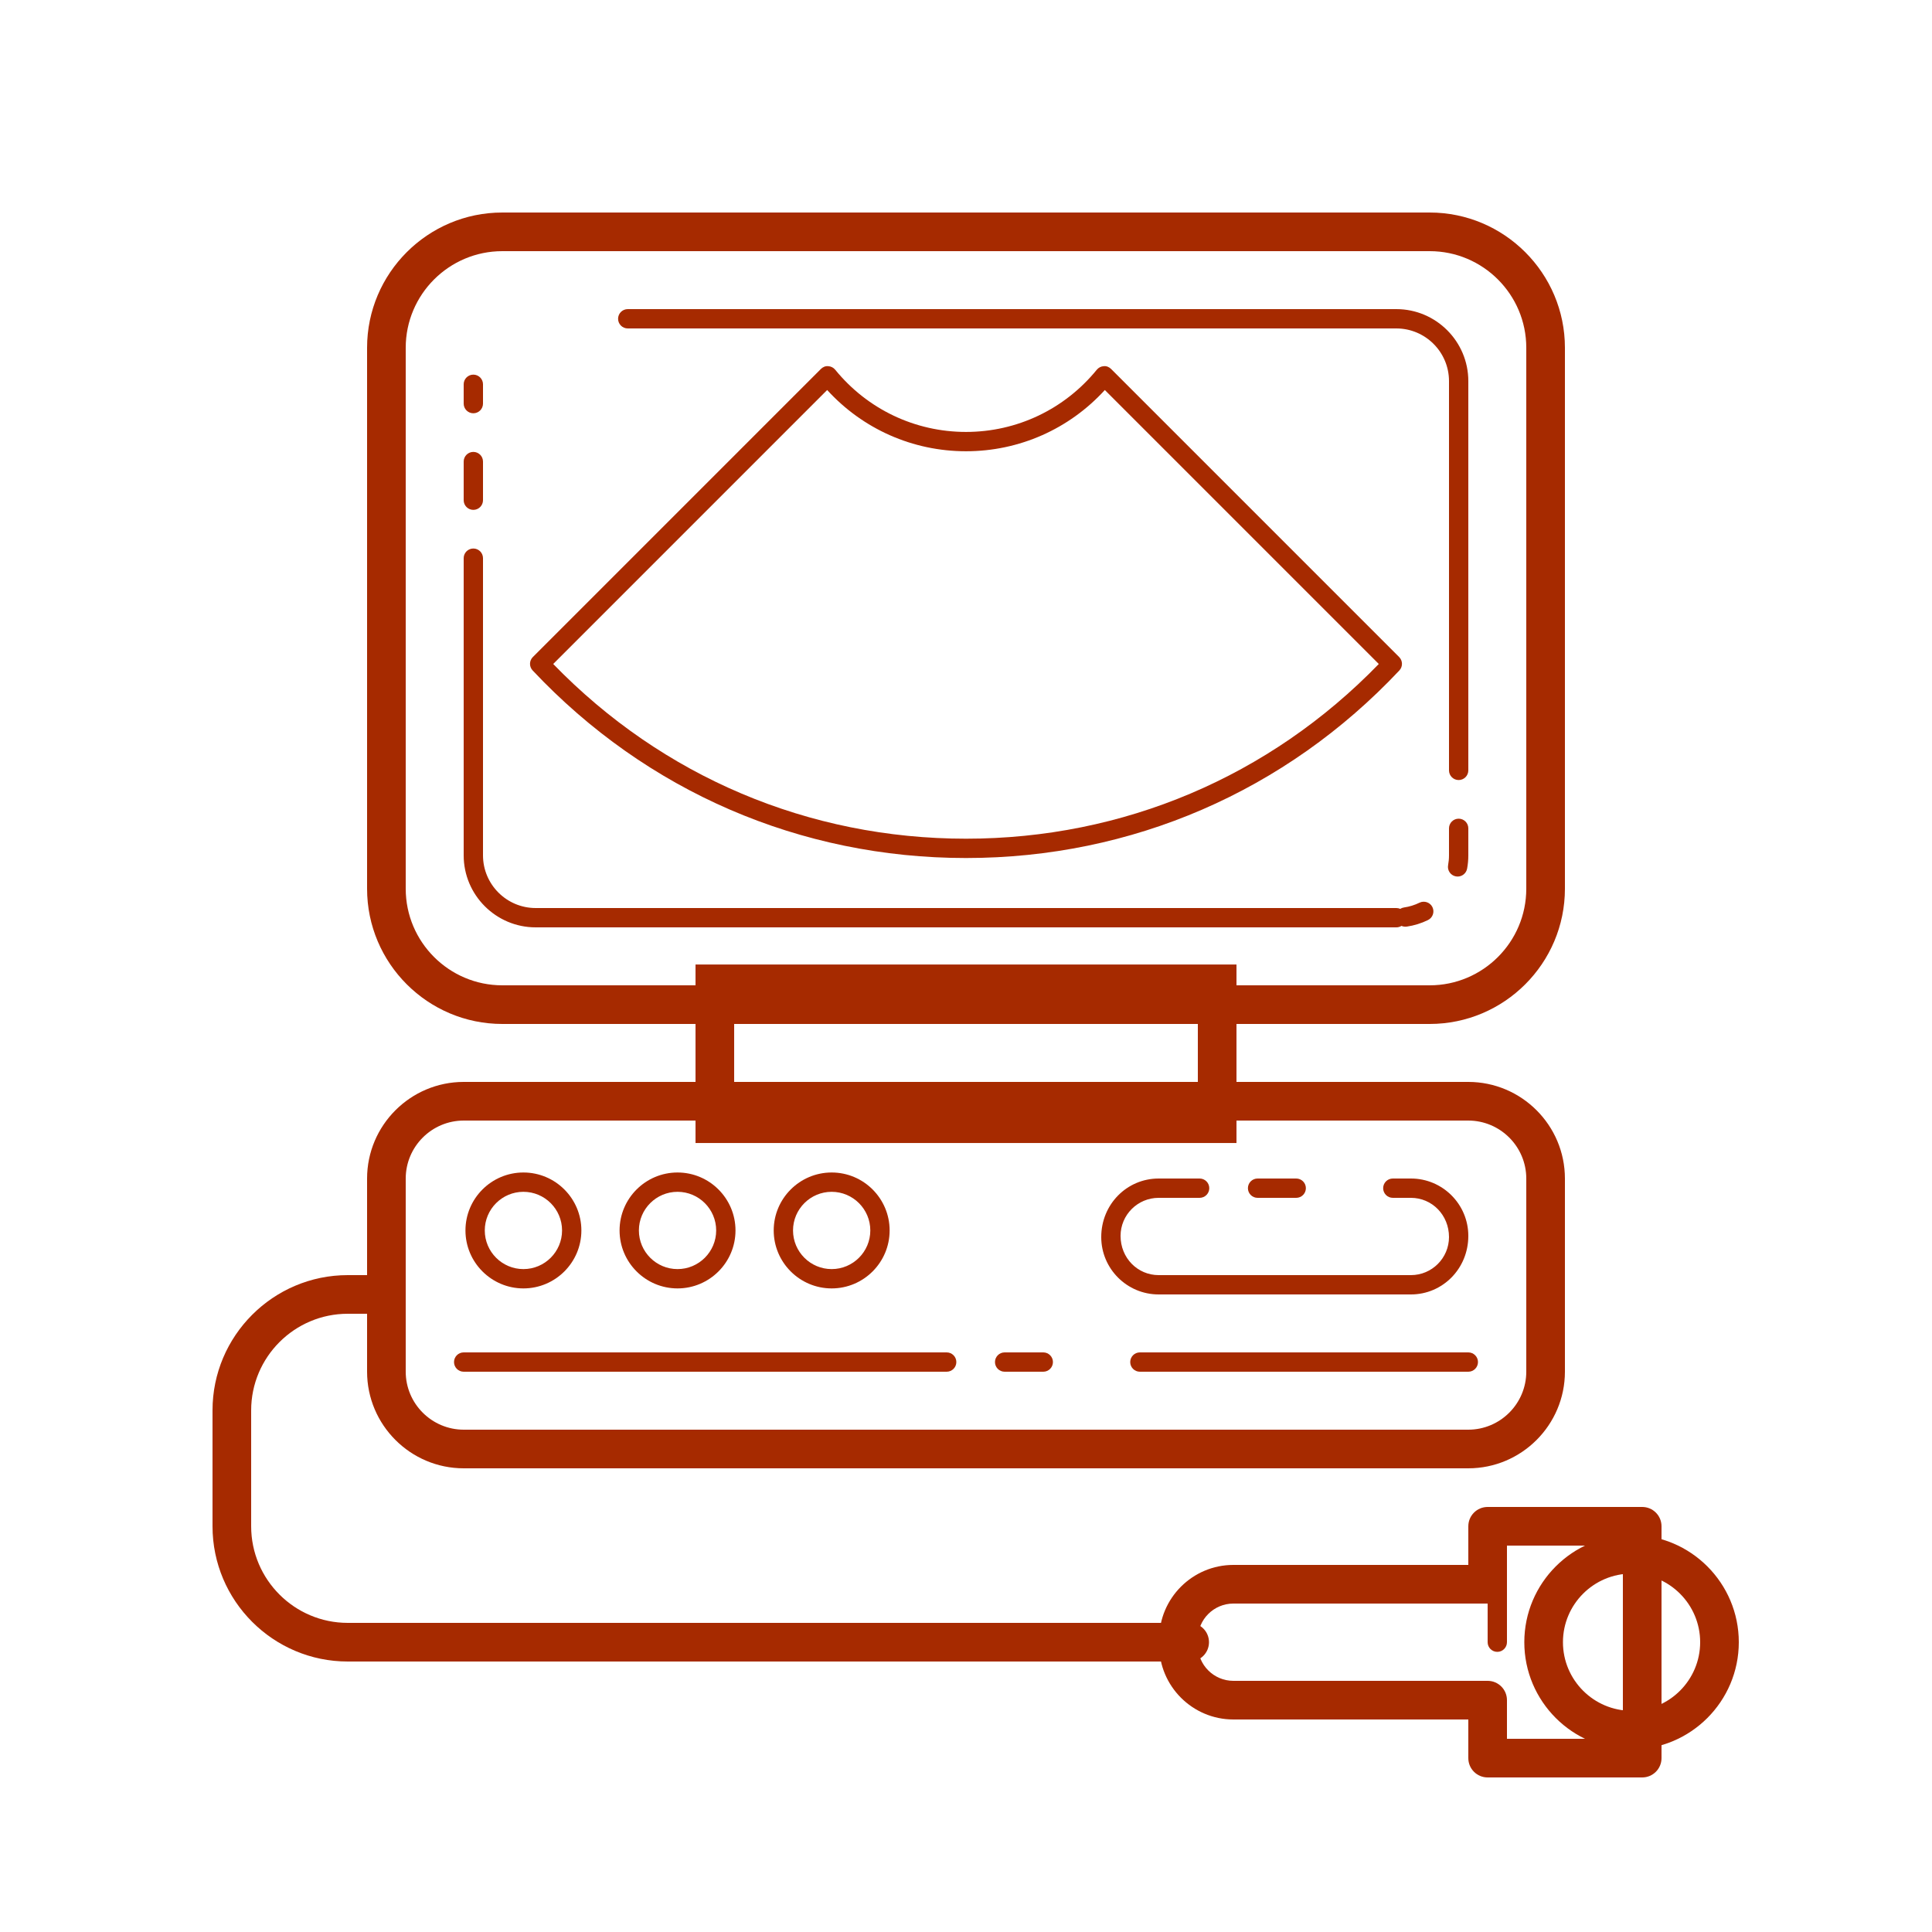
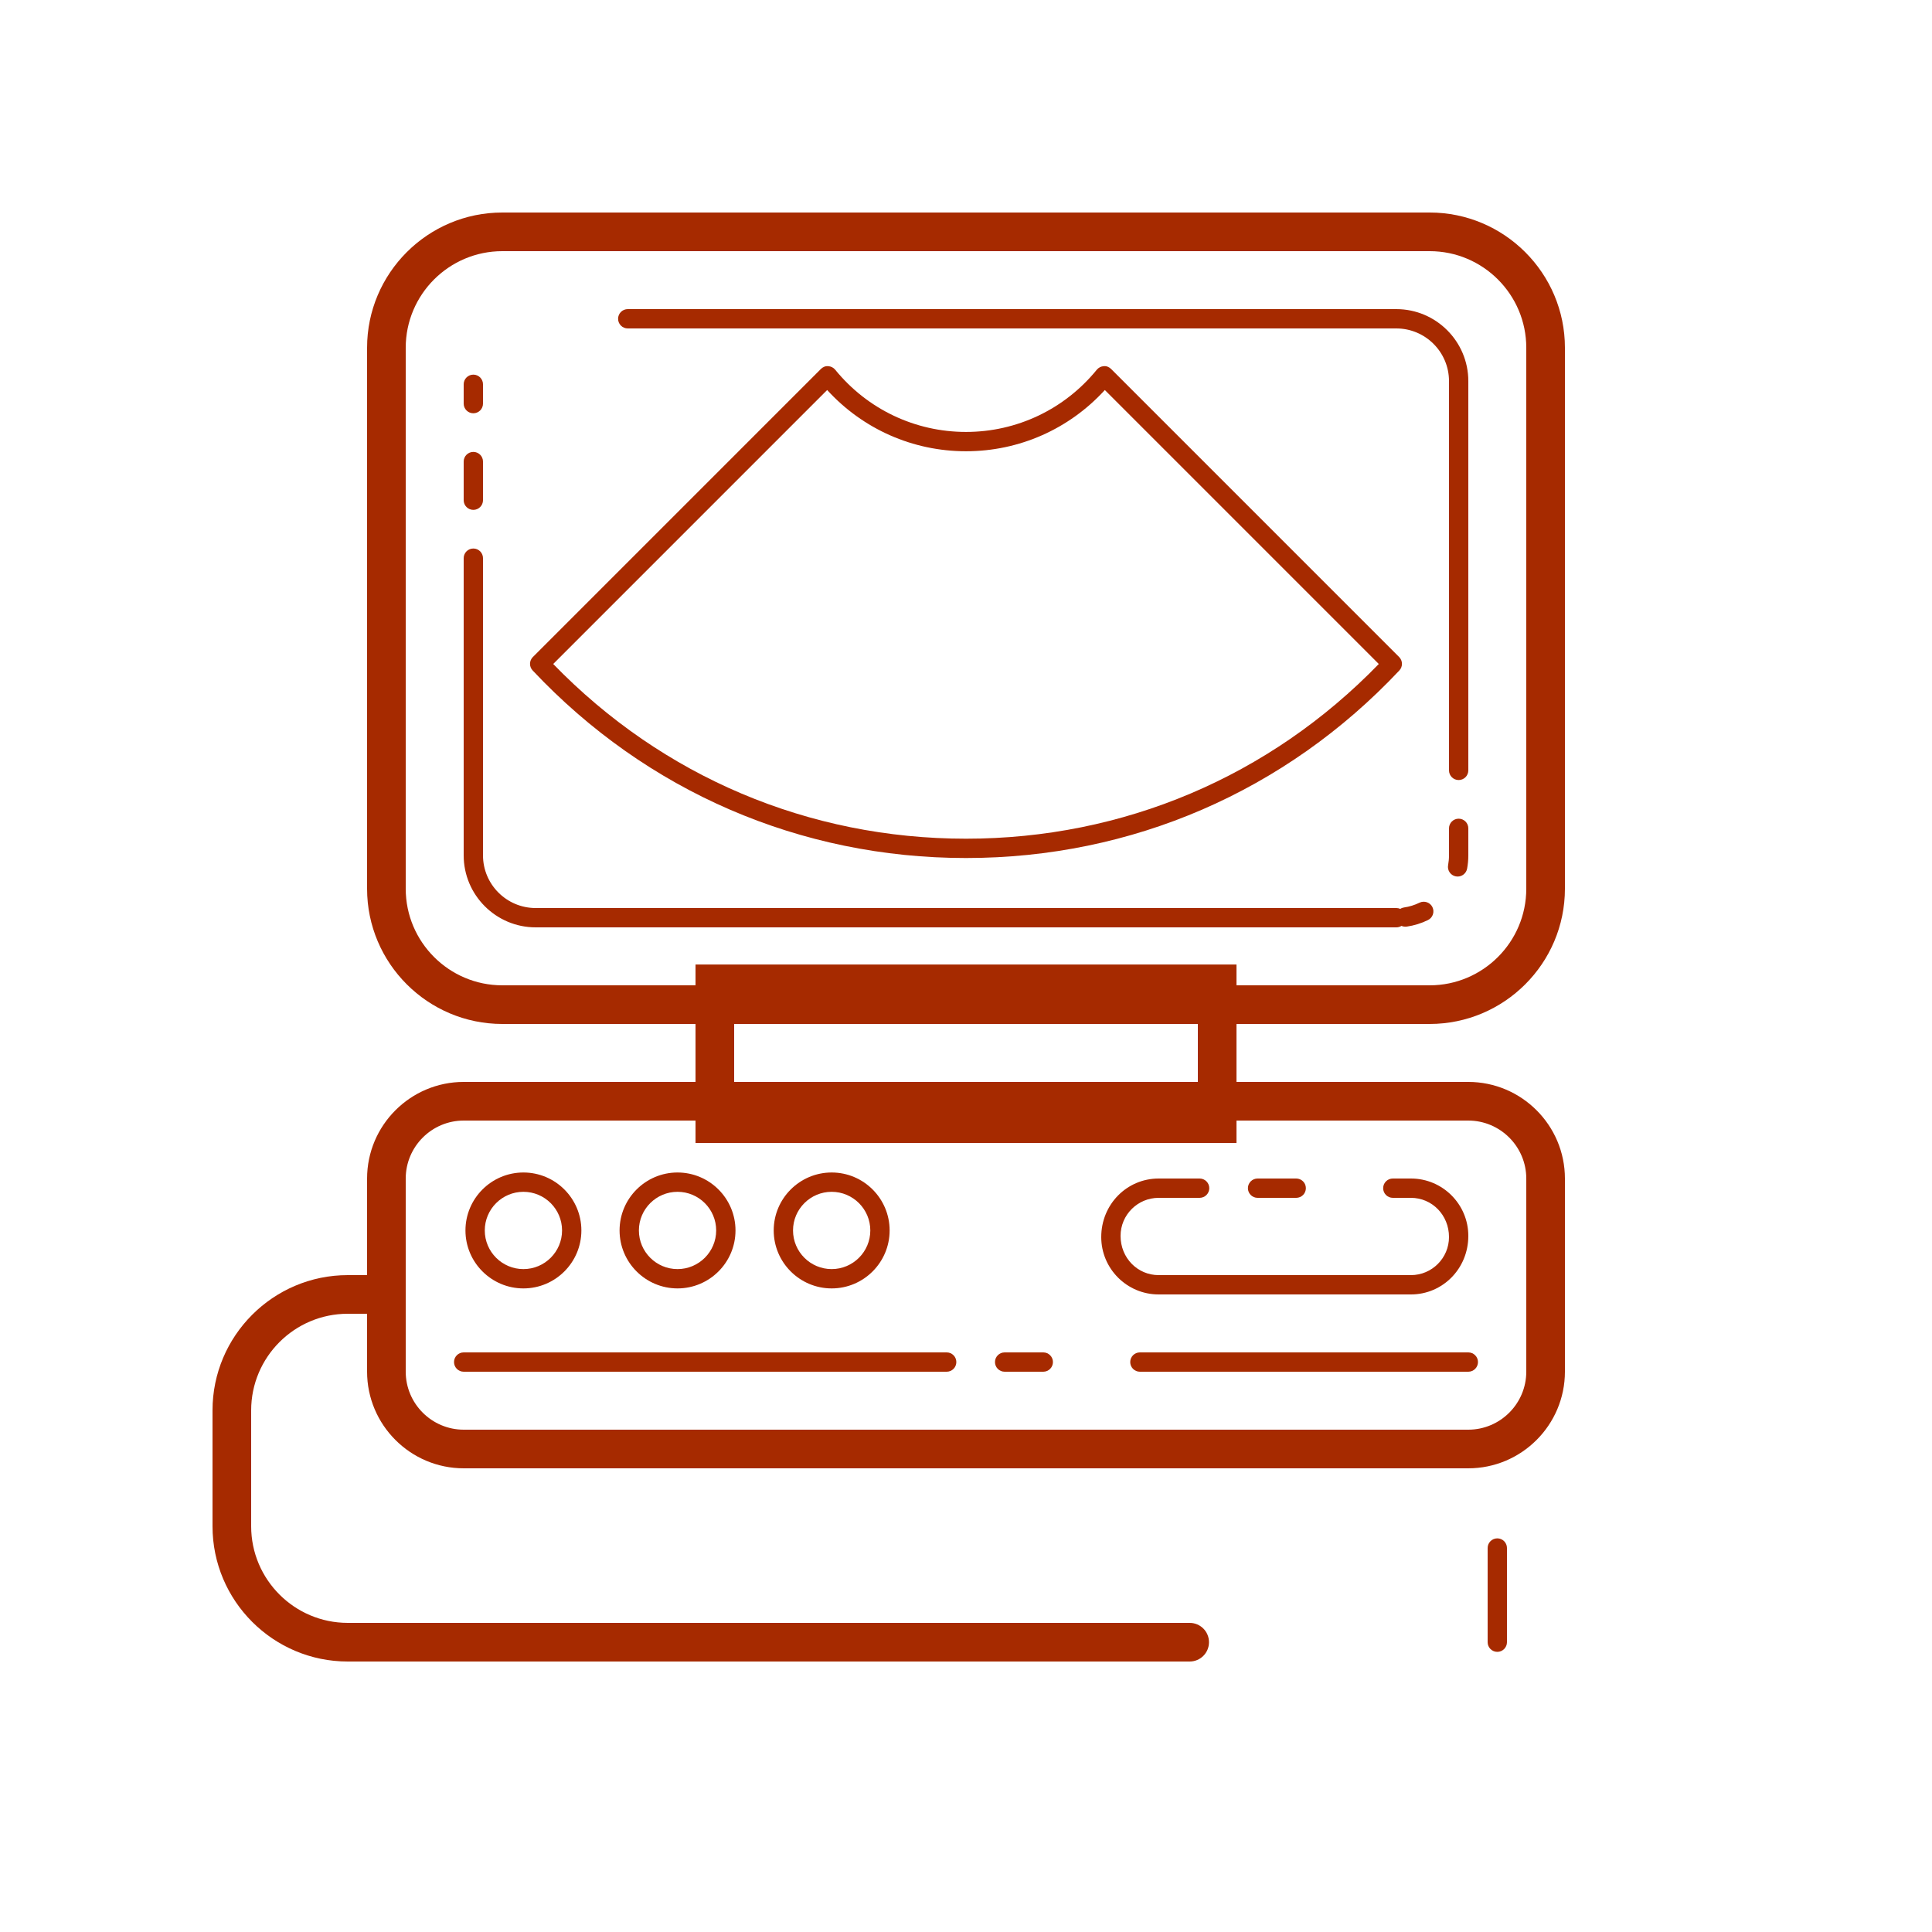
<svg xmlns="http://www.w3.org/2000/svg" version="1.1" width="100" height="100" viewBox="0,0,256,256">
  <g fill-opacity="0" fill="#dddddd" fill-rule="nonzero" stroke="none" stroke-width="1" stroke-linecap="butt" stroke-linejoin="miter" stroke-miterlimit="10" stroke-dasharray="" stroke-dashoffset="0" font-family="none" font-weight="none" font-size="none" text-anchor="none" style="mix-blend-mode: normal">
    <path d="M0,256v-256h256v256z" id="bgRectangle" />
  </g>
  <g fill="none" fill-rule="nonzero" stroke="none" stroke-width="1" stroke-linecap="butt" stroke-linejoin="miter" stroke-miterlimit="10" stroke-dasharray="" stroke-dashoffset="0" font-family="none" font-weight="none" font-size="none" text-anchor="none" style="mix-blend-mode: normal">
    <g transform="scale(2.56,2.56)">
      <rect x="37" y="50.923" width="26" height="7.239" fill-opacity="0" fill="#dddddd" />
      <path d="M64,59.162h-28v-9.239h28zM38,57.162h24v-5.239h-24z" fill="#a62a00" />
-       <path d="M74,52h-48c-3.314,0 -6,-2.686 -6,-6v-28c0,-3.314 2.686,-6 6,-6h48c3.314,0 6,2.686 6,6v28c0,3.314 -2.686,6 -6,6z" fill-opacity="0" fill="#dddddd" />
      <path d="M74,53h-48c-3.859,0 -7,-3.141 -7,-7v-28c0,-3.859 3.141,-7 7,-7h48c3.859,0 7,3.141 7,7v28c0,3.859 -3.141,7 -7,7zM26,13c-2.757,0 -5,2.243 -5,5v28c0,2.757 2.243,5 5,5h48c2.757,0 5,-2.243 5,-5v-28c0,-2.757 -2.243,-5 -5,-5z" fill="#a62a00" />
      <circle cx="84.449" cy="85" r="4.551" fill-opacity="0" fill="#dddddd" />
-       <path d="M84.449,90.551c-3.061,0 -5.551,-2.49 -5.551,-5.551c0,-3.061 2.49,-5.551 5.551,-5.551c3.061,0 5.551,2.49 5.551,5.551c0,3.061 -2.49,5.551 -5.551,5.551zM84.449,81.449c-1.958,0 -3.551,1.593 -3.551,3.551c0,1.958 1.593,3.551 3.551,3.551c1.958,0 3.551,-1.593 3.551,-3.551c0,-1.958 -1.593,-3.551 -3.551,-3.551z" fill="#a62a00" />
      <path d="M75.996,57h-51.992c-2.211,0 -4.004,1.793 -4.004,4.004v9.991c0,2.212 1.793,4.005 4.004,4.005h51.991c2.212,0 4.005,-1.793 4.005,-4.004v-9.991c0,-2.212 -1.793,-4.005 -4.004,-4.005z" fill-opacity="0" fill="#dddddd" />
      <path d="M75.996,76h-51.992c-2.759,0 -5.004,-2.245 -5.004,-5.004v-9.992c0,-2.759 2.245,-5.004 5.004,-5.004h51.992c2.759,0 5.004,2.245 5.004,5.004v9.992c0,2.759 -2.245,5.004 -5.004,5.004zM24.004,58c-1.656,0 -3.004,1.348 -3.004,3.004v9.992c0,1.656 1.348,3.004 3.004,3.004h51.992c1.656,0 3.004,-1.348 3.004,-3.004v-9.992c0,-1.656 -1.348,-3.004 -3.004,-3.004z" fill="#a62a00" />
      <path d="M61.577,86h-43.577c-3.859,0 -7,-3.141 -7,-7v-6c0,-3.859 3.141,-7 7,-7h1.915c0.553,0 1,0.447 1,1c0,0.553 -0.447,1 -1,1h-1.915c-2.757,0 -5,2.243 -5,5v6c0,2.757 2.243,5 5,5h43.577c0.553,0 1,0.447 1,1c0,0.553 -0.447,1 -1,1z" fill="#a62a00" />
      <path d="M77,79v3h-13.16c-1.569,0 -2.84,1.271 -2.84,2.84v0.321c0,1.568 1.271,2.84 2.84,2.84h13.16v3h8v-12.001z" fill-opacity="0" fill="#dddddd" />
-       <path d="M85,92h-8c-0.553,0 -1,-0.447 -1,-1v-2h-12.16c-2.117,0 -3.84,-1.723 -3.84,-3.84v-0.32c0,-2.117 1.723,-3.84 3.84,-3.84h12.16v-2c0,-0.553 0.447,-1 1,-1h8c0.553,0 1,0.447 1,1v12c0,0.553 -0.447,1 -1,1zM78,90h6v-10h-6v2c0,0.553 -0.447,1 -1,1h-13.16c-1.015,0 -1.84,0.825 -1.84,1.84v0.32c0,1.015 0.825,1.84 1.84,1.84h13.16c0.553,0 1,0.447 1,1z" fill="#a62a00" />
-       <path d="M50,43.911c8.702,0 16.541,-3.675 22.066,-9.551l-14.908,-14.907c-1.693,2.076 -4.27,3.404 -7.158,3.404c-2.888,0 -5.465,-1.327 -7.158,-3.404l-14.908,14.907c5.525,5.876 13.364,9.551 22.066,9.551z" fill-opacity="0" fill="#dddddd" />
      <path d="M50,44.411c-8.578,0 -16.544,-3.448 -22.43,-9.708c-0.186,-0.197 -0.181,-0.505 0.011,-0.696l14.907,-14.908c0.101,-0.101 0.238,-0.161 0.379,-0.146c0.142,0.007 0.272,0.073 0.362,0.183c1.668,2.047 4.136,3.221 6.771,3.221c2.635,0 5.103,-1.174 6.771,-3.221c0.09,-0.109 0.221,-0.176 0.362,-0.183c0.141,-0.016 0.278,0.045 0.379,0.146l14.907,14.908c0.191,0.191 0.196,0.499 0.011,0.696c-5.886,6.26 -13.852,9.708 -22.43,9.708zM28.634,34.368c5.66,5.836 13.229,9.043 21.366,9.043c8.137,0 15.706,-3.207 21.366,-9.043l-14.18,-14.181c-1.845,2.021 -4.434,3.17 -7.186,3.17c-2.752,0 -5.341,-1.148 -7.186,-3.17z" fill="#a62a00" />
      <path d="M72.273,48h-44.546c-2.055,0 -3.727,-1.672 -3.727,-3.727v-15.382c0,-0.276 0.224,-0.5 0.5,-0.5c0.276,0 0.5,0.224 0.5,0.5v15.383c0,1.503 1.223,2.726 2.727,2.726h44.547c0.071,0 0.14,0.015 0.202,0.042c0.057,-0.036 0.122,-0.061 0.193,-0.071c0.28,-0.04 0.551,-0.124 0.804,-0.248c0.244,-0.119 0.547,-0.02 0.669,0.229c0.121,0.248 0.019,0.547 -0.229,0.669c-0.346,0.17 -0.716,0.284 -1.099,0.34c-0.095,0.011 -0.19,0 -0.274,-0.037c-0.077,0.048 -0.169,0.076 -0.267,0.076zM75.446,45.37c-0.031,0 -0.063,-0.003 -0.094,-0.009c-0.271,-0.051 -0.449,-0.313 -0.398,-0.584c0.03,-0.162 0.046,-0.331 0.046,-0.504v-1.398c0,-0.276 0.224,-0.5 0.5,-0.5c0.276,0 0.5,0.224 0.5,0.5v1.398c0,0.235 -0.021,0.467 -0.063,0.689c-0.045,0.24 -0.255,0.408 -0.491,0.408zM75.5,40.375c-0.276,0 -0.5,-0.224 -0.5,-0.5v-20.148c0,-1.504 -1.223,-2.727 -2.727,-2.727h-39.781c-0.276,0 -0.5,-0.224 -0.5,-0.5c0,-0.276 0.224,-0.5 0.5,-0.5h39.781c2.055,0 3.727,1.672 3.727,3.727v20.148c0,0.276 -0.224,0.5 -0.5,0.5zM24.5,26.391c-0.276,0 -0.5,-0.224 -0.5,-0.5v-2c0,-0.276 0.224,-0.5 0.5,-0.5c0.276,0 0.5,0.224 0.5,0.5v2c0,0.276 -0.224,0.5 -0.5,0.5zM24.5,21.391c-0.276,0 -0.5,-0.224 -0.5,-0.5v-1c0,-0.276 0.224,-0.5 0.5,-0.5c0.276,0 0.5,0.224 0.5,0.5v1c0,0.276 -0.224,0.5 -0.5,0.5z" fill="#a62a00" />
      <g fill="#a62a00">
        <path d="M77.5,85.5c-0.276,0 -0.5,-0.224 -0.5,-0.5v-4.875c0,-0.276 0.224,-0.5 0.5,-0.5c0.276,0 0.5,0.224 0.5,0.5v4.875c0,0.276 -0.224,0.5 -0.5,0.5z" />
      </g>
      <g fill="#a62a00">
        <path d="M76,71h-17c-0.276,0 -0.5,-0.224 -0.5,-0.5c0,-0.276 0.224,-0.5 0.5,-0.5h17c0.276,0 0.5,0.224 0.5,0.5c0,0.276 -0.224,0.5 -0.5,0.5zM54,71h-2c-0.276,0 -0.5,-0.224 -0.5,-0.5c0,-0.276 0.224,-0.5 0.5,-0.5h2c0.276,0 0.5,0.224 0.5,0.5c0,0.276 -0.224,0.5 -0.5,0.5zM49,71h-25c-0.276,0 -0.5,-0.224 -0.5,-0.5c0,-0.276 0.224,-0.5 0.5,-0.5h25c0.276,0 0.5,0.224 0.5,0.5c0,0.276 -0.224,0.5 -0.5,0.5z" />
      </g>
      <g>
        <circle cx="27.092" cy="63.687" r="2.5" fill-opacity="0" fill="#dddddd" />
        <path d="M27.092,66.688c-1.654,0 -3,-1.346 -3,-3c0,-1.654 1.346,-3 3,-3c1.654,0 3,1.346 3,3c0,1.654 -1.346,3 -3,3zM27.092,61.688c-1.103,0 -2,0.897 -2,2c0,1.103 0.897,2 2,2c1.103,0 2,-0.897 2,-2c0,-1.103 -0.898,-2 -2,-2z" fill="#a62a00" />
      </g>
      <g>
        <circle cx="35.07" cy="63.687" r="2.5" fill-opacity="0" fill="#dddddd" />
        <path d="M35.069,66.688c-1.654,0 -3,-1.346 -3,-3c0,-1.654 1.346,-3 3,-3c1.654,0 3,1.346 3,3c0,1.654 -1.345,3 -3,3zM35.069,61.688c-1.103,0 -2,0.897 -2,2c0,1.103 0.897,2 2,2c1.103,0 2,-0.897 2,-2c0,-1.103 -0.897,-2 -2,-2z" fill="#a62a00" />
      </g>
      <g>
-         <circle cx="43.047" cy="63.687" r="2.5" fill-opacity="0" fill="#dddddd" />
        <path d="M43.047,66.688c-1.654,0 -3,-1.346 -3,-3c0,-1.654 1.346,-3 3,-3c1.654,0 3,1.346 3,3c0,1.654 -1.346,3 -3,3zM43.047,61.688c-1.103,0 -2,0.897 -2,2c0,1.103 0.897,2 2,2c1.103,0 2,-0.897 2,-2c0,-1.103 -0.898,-2 -2,-2z" fill="#a62a00" />
      </g>
      <g>
        <path d="M73.03,66.5h-13.06c-1.359,0 -2.47,-1.112 -2.47,-2.47v-0.06c0,-1.359 1.112,-2.47 2.47,-2.47h13.06c1.359,0 2.47,1.112 2.47,2.47v0.06c0,1.358 -1.112,2.47 -2.47,2.47z" fill-opacity="0" fill="#dddddd" />
        <path d="M73.03,67h-13.06c-1.638,0 -2.97,-1.332 -2.97,-2.97c0,-1.698 1.332,-3.03 2.97,-3.03h2.122c0.276,0 0.5,0.224 0.5,0.5c0,0.276 -0.224,0.5 -0.5,0.5h-2.122c-1.086,0 -1.97,0.884 -1.97,1.97c0,1.146 0.884,2.03 1.97,2.03h13.06c1.086,0 1.97,-0.884 1.97,-1.97c0,-1.146 -0.884,-2.03 -1.97,-2.03h-0.938c-0.276,0 -0.5,-0.224 -0.5,-0.5c0,-0.276 0.224,-0.5 0.5,-0.5h0.938c1.638,0 2.97,1.332 2.97,2.97c0,1.698 -1.332,3.03 -2.97,3.03zM67.092,62h-2c-0.276,0 -0.5,-0.224 -0.5,-0.5c0,-0.276 0.224,-0.5 0.5,-0.5h2c0.276,0 0.5,0.224 0.5,0.5c0,0.276 -0.224,0.5 -0.5,0.5z" fill="#a62a00" />
      </g>
    </g>
  </g>
</svg>